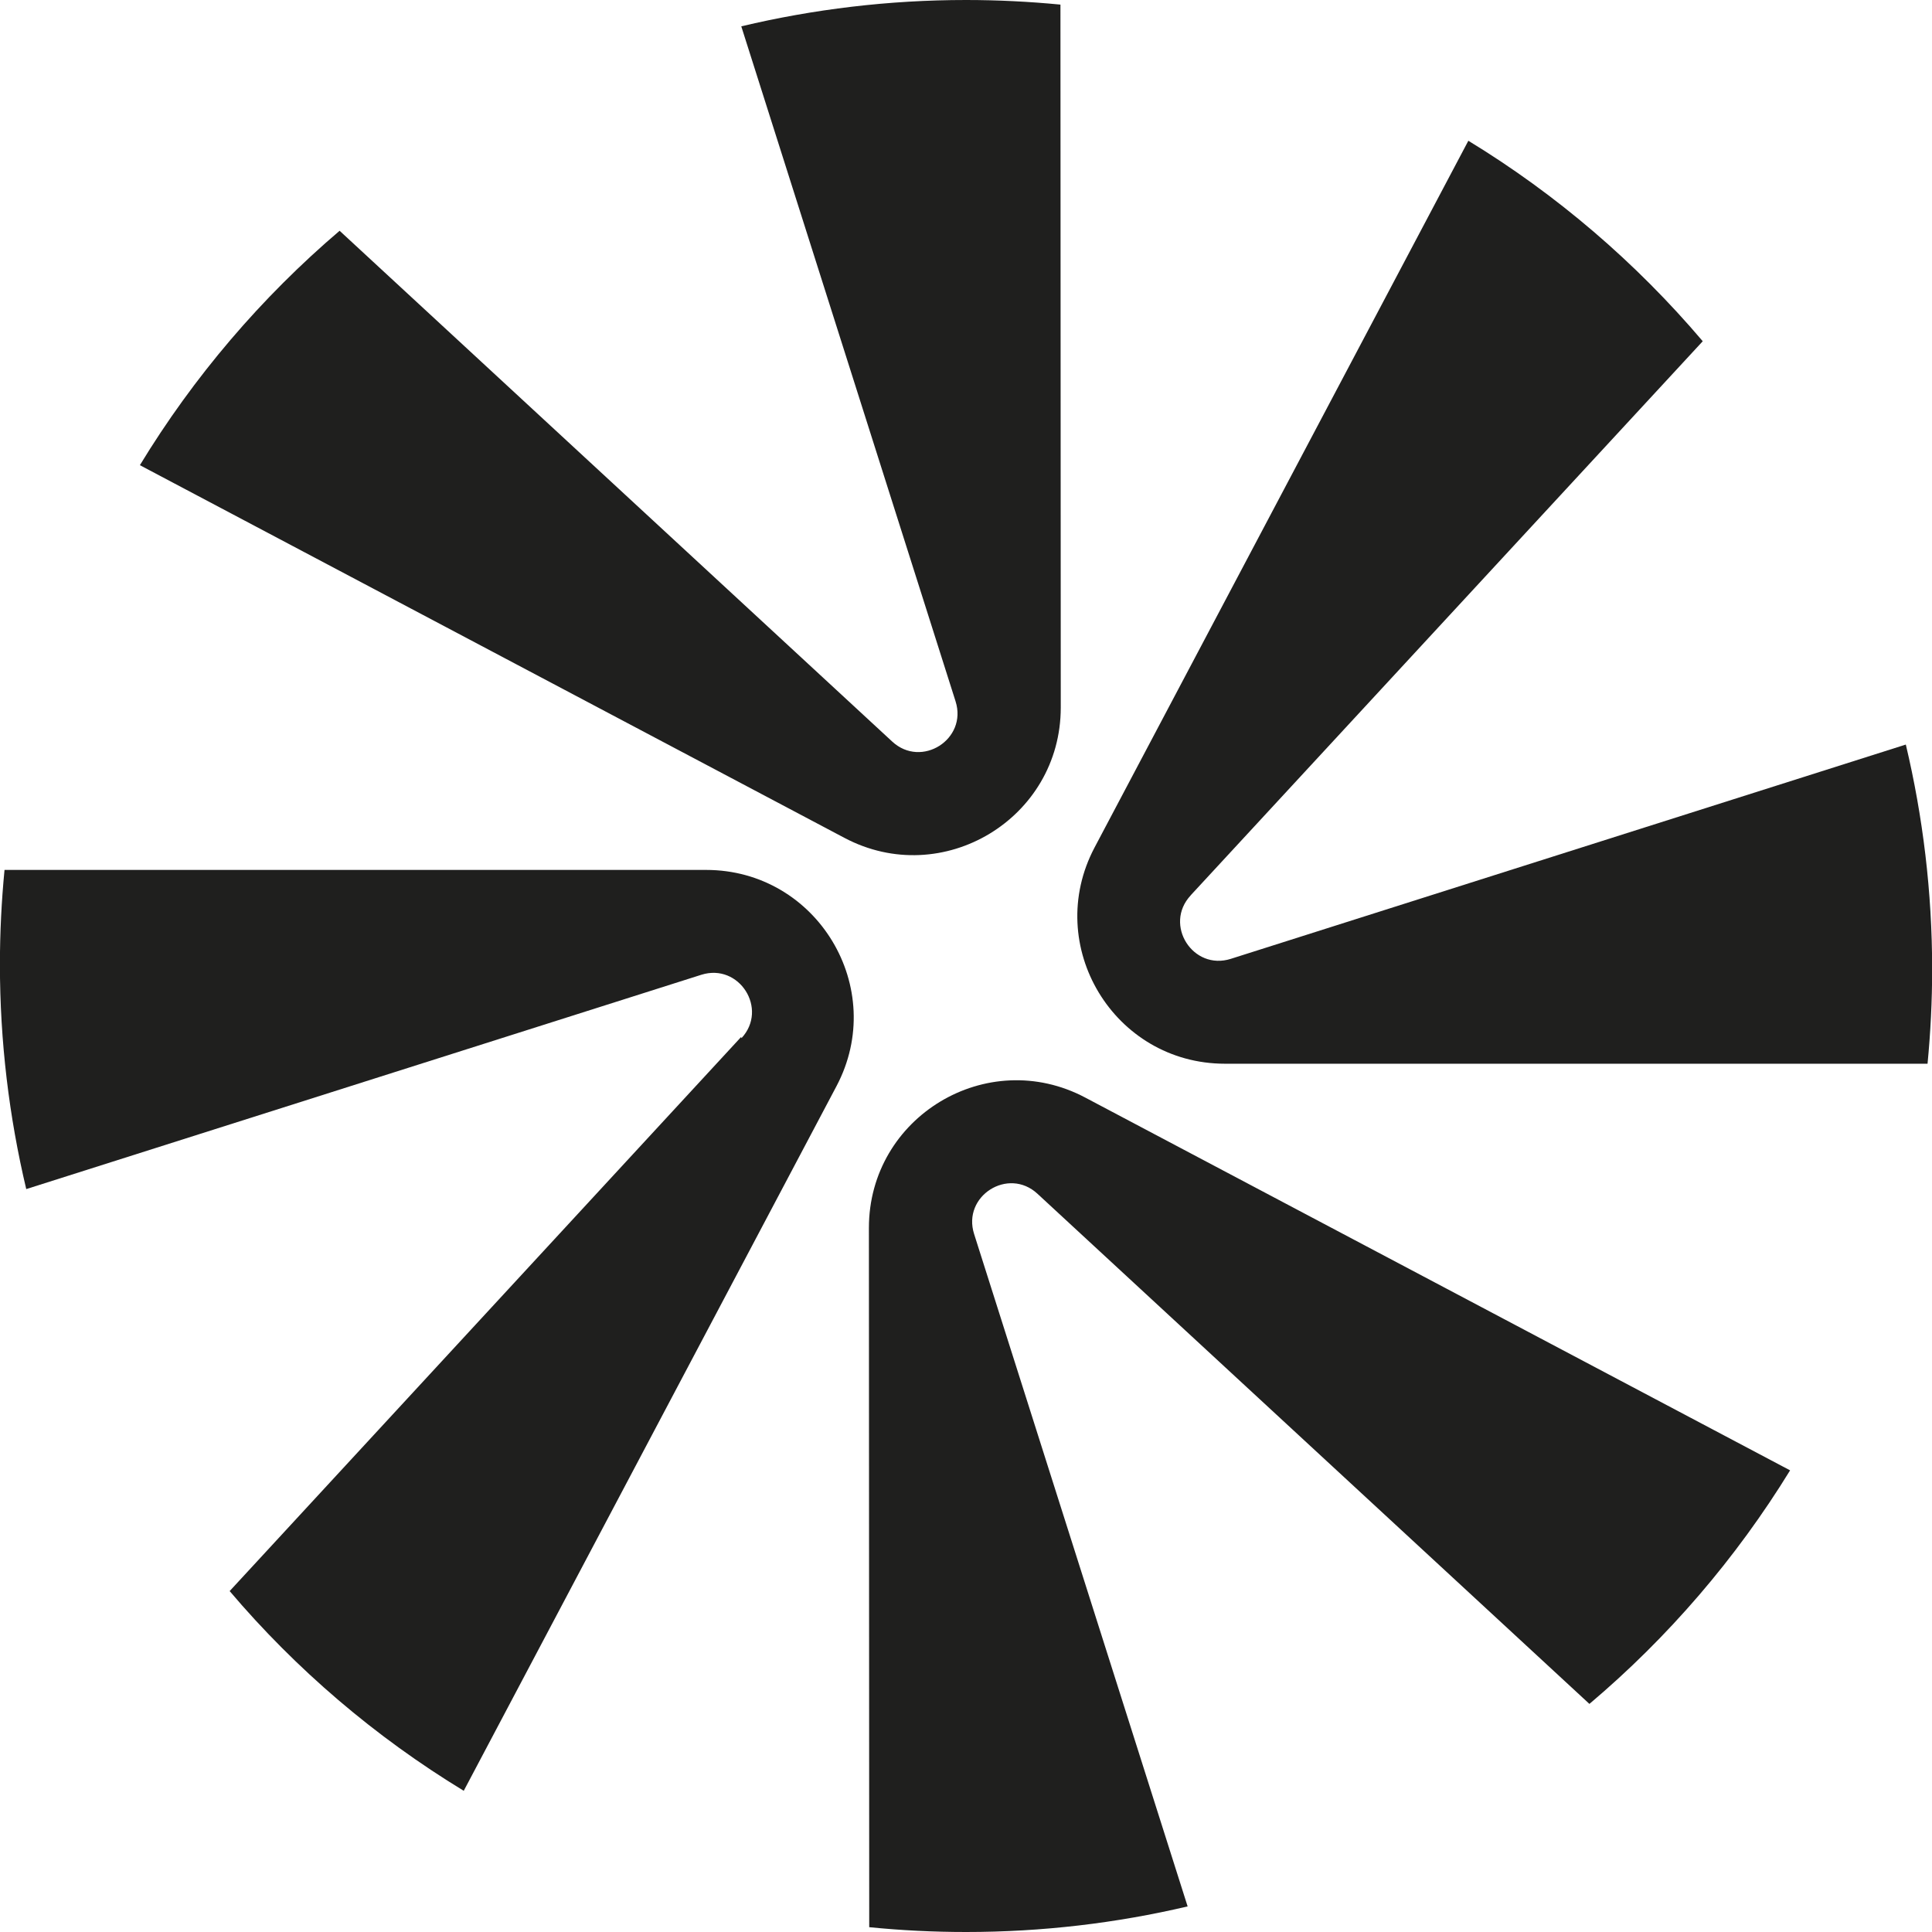
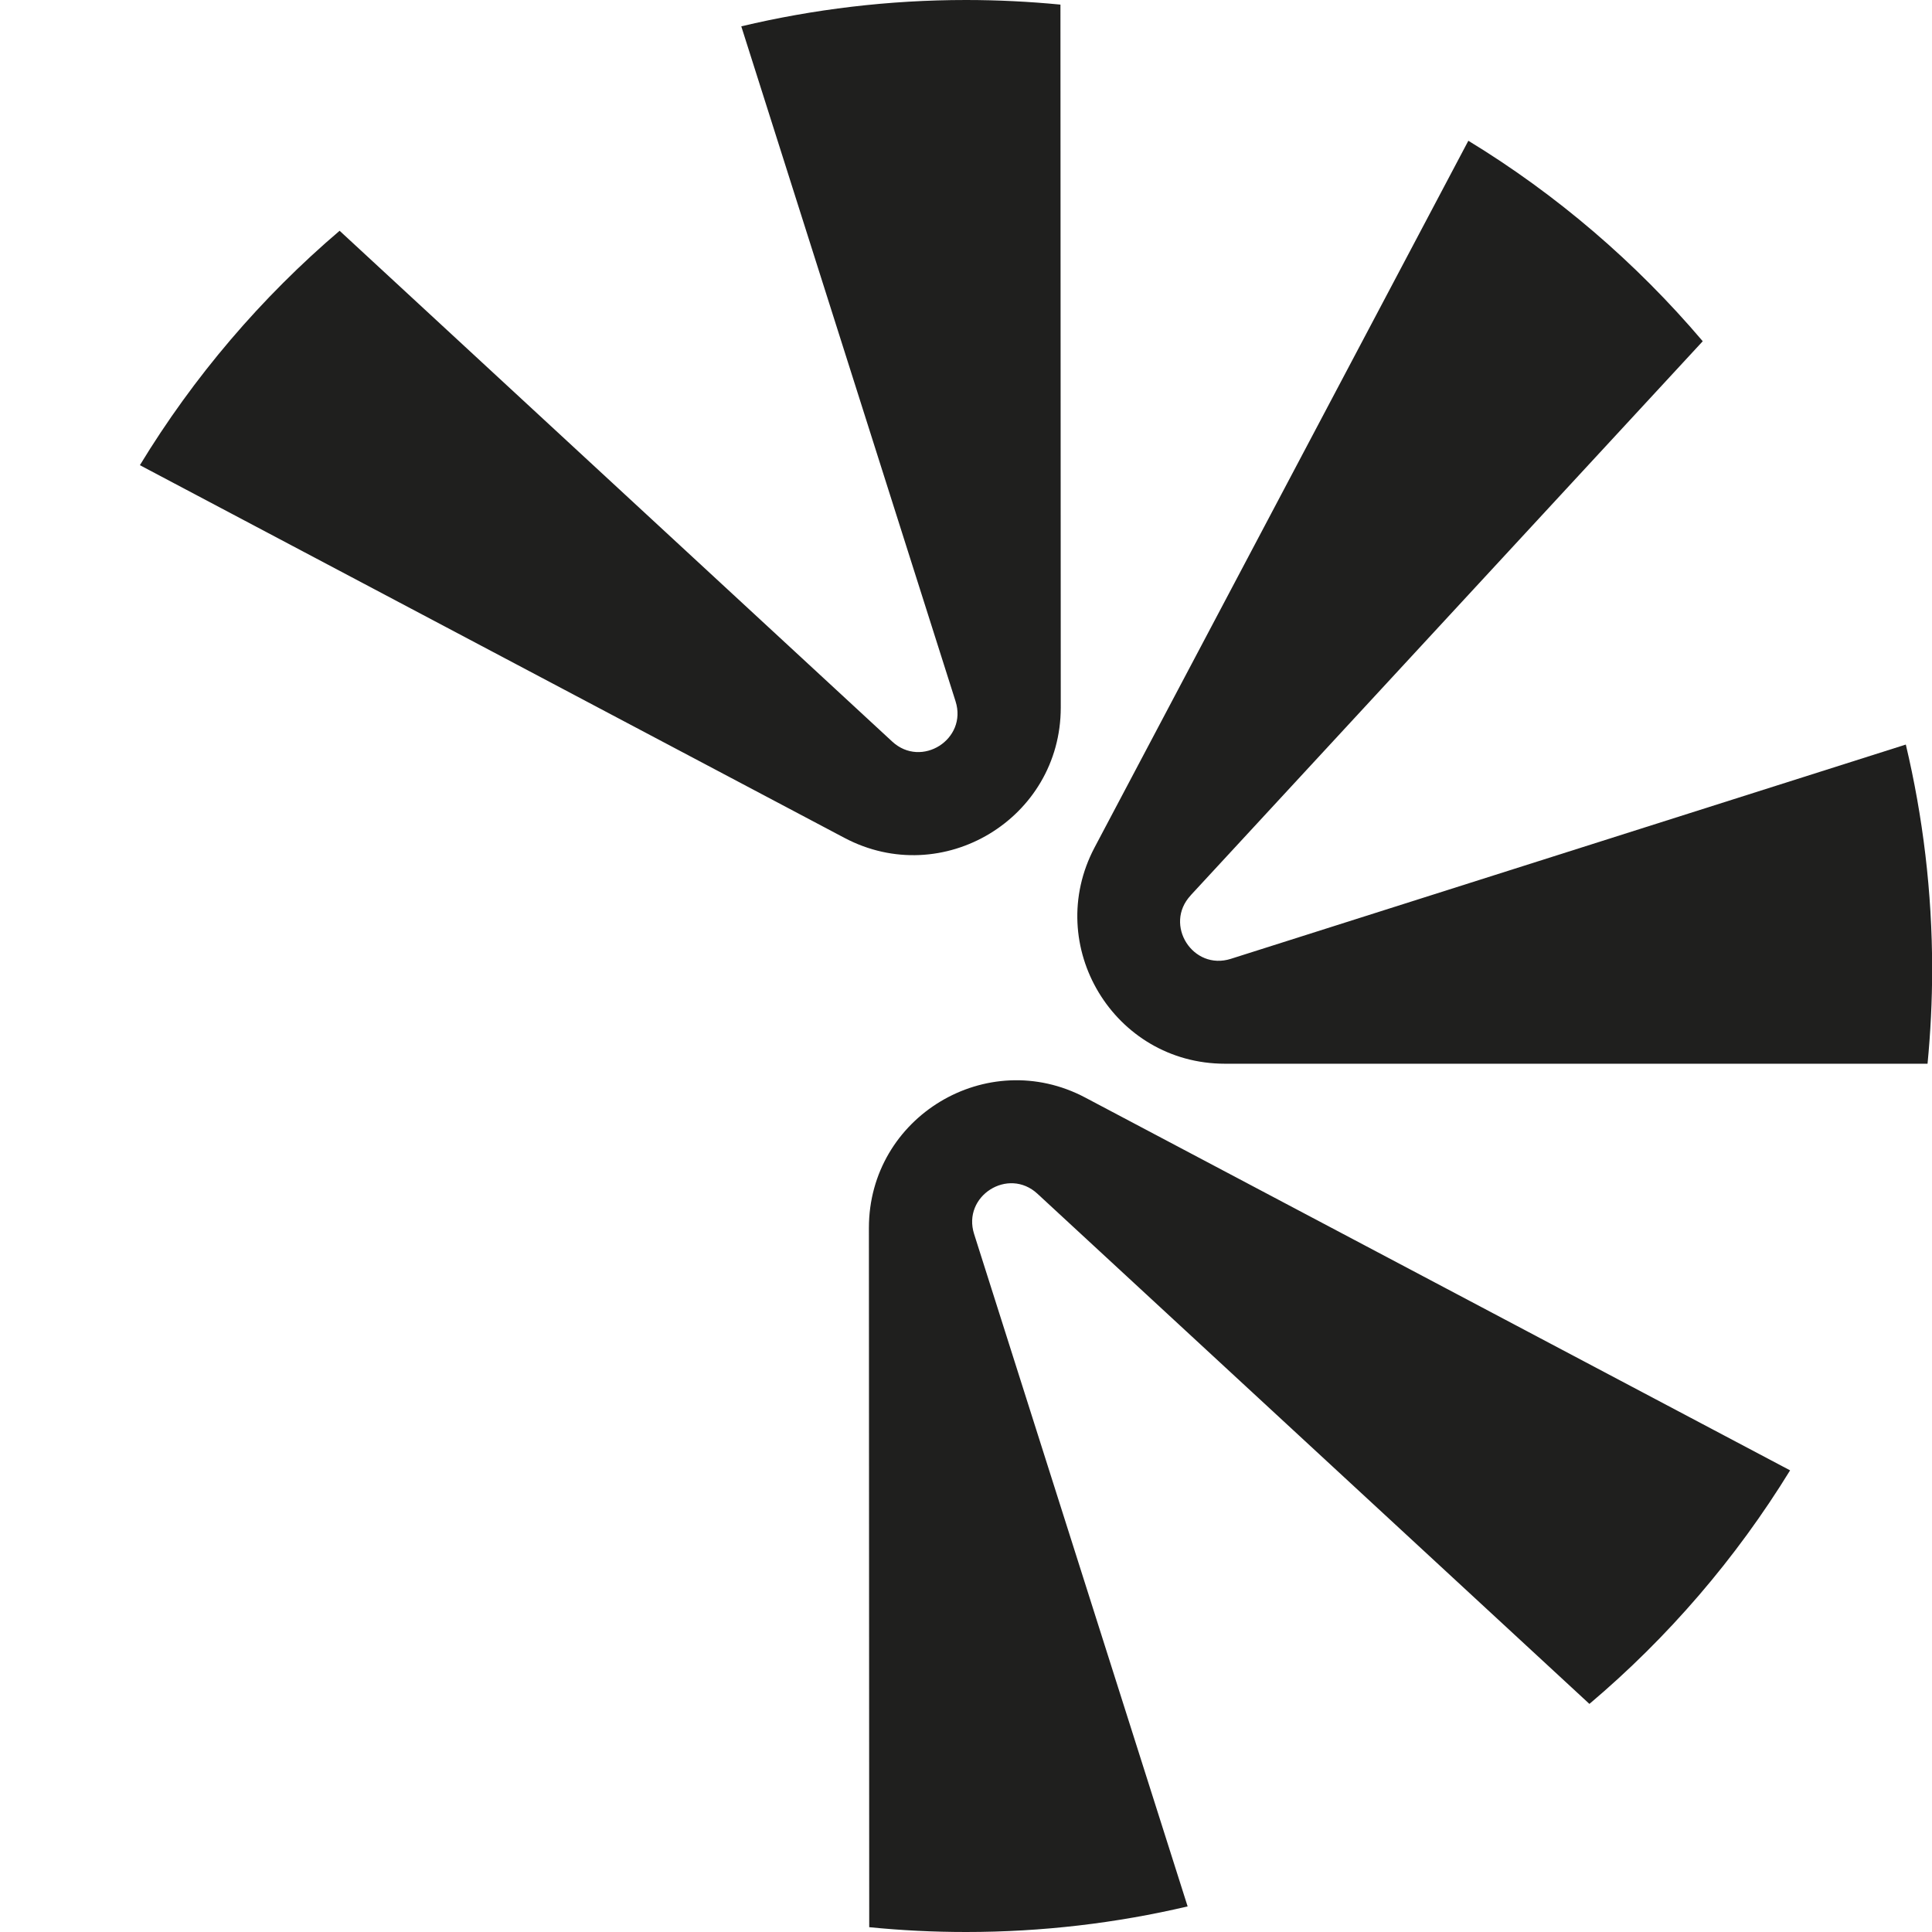
<svg xmlns="http://www.w3.org/2000/svg" width="32" height="32" viewBox="0 0 303 303" fill="none">
  <path d="M166.362 110.96L166.312 0.722C161.444 0.252 156.492 0 151.507 0C139.371 0 127.571 1.444 116.257 4.13L149.862 109.987C151.759 115.946 144.507 120.545 139.925 116.298L53.261 36.192C40.974 46.667 30.382 59.072 21.939 72.955L132.438 131.407C147.831 139.548 166.362 128.385 166.362 110.96Z" fill="#1F1F1E" />
  <path d="M136.272 192.56L136.322 302.245C141.324 302.748 146.393 303 151.513 303C163.464 303 175.097 301.607 186.259 298.988L152.772 193.534C150.875 187.575 158.126 182.975 162.709 187.222L249.272 267.228C261.609 256.803 272.251 244.431 280.745 230.599L170.195 172.131C154.803 163.989 136.272 175.153 136.272 192.577V192.56Z" fill="#1F1F1E" />
  <path d="M186.777 140.371L267.045 53.517C256.571 41.178 244.167 30.536 230.285 22.075L171.67 132.901C163.529 148.295 174.691 166.826 192.116 166.826H302.301C302.771 161.958 303.023 157.006 303.023 152.021C303.023 139.885 301.579 128.085 298.894 116.771L193.036 150.376C187.077 152.273 182.478 145.021 186.725 140.439L186.777 140.371Z" fill="#1F1F1E" />
-   <path d="M116.233 162.63L36.017 249.533C46.442 261.82 58.847 272.411 72.73 280.855L131.182 170.356C139.323 154.963 128.159 136.432 110.734 136.432H0.709C0.239 141.3 -0.013 146.252 -0.013 151.237C-0.013 163.373 1.431 175.173 4.116 186.487L109.974 152.882C115.933 150.985 120.533 158.237 116.286 162.819L116.233 162.63Z" fill="#1F1F1E" />
</svg>